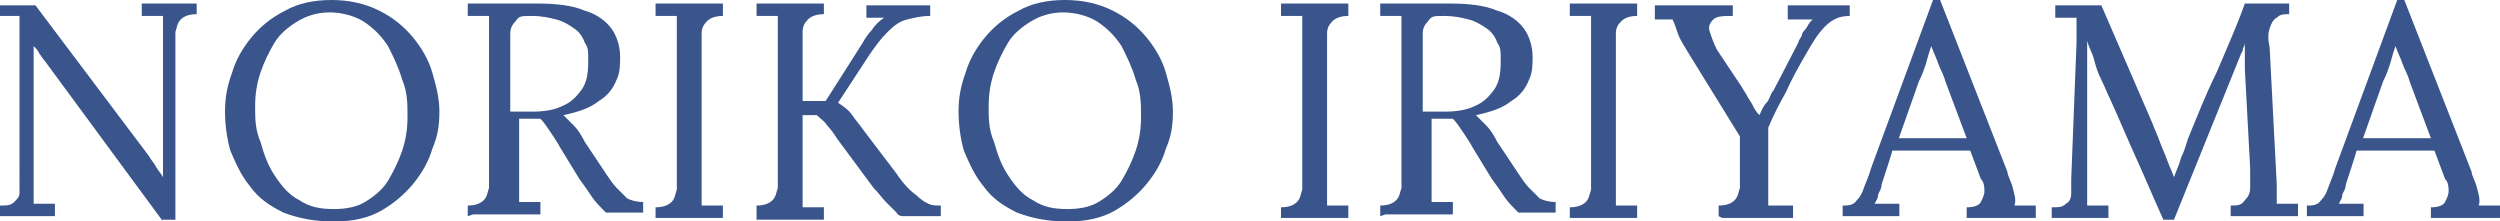
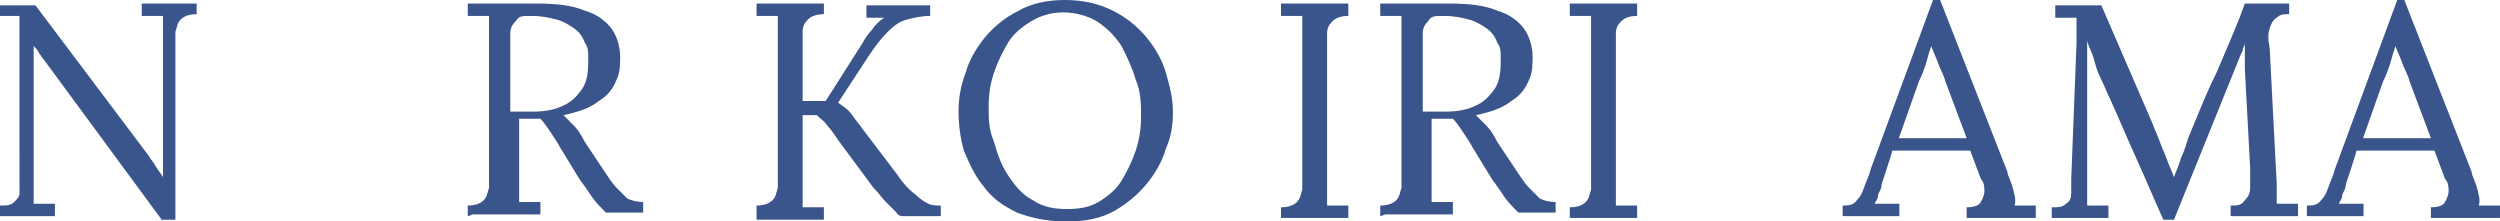
<svg xmlns="http://www.w3.org/2000/svg" id="_レイヤー_1" data-name="レイヤー_1" version="1.1" viewBox="0 0 141.1 12.5">
  <defs>
    <style>
      .st0 {
        fill: #39558c;
      }

      .st1 {
        display: none;
      }
    </style>
  </defs>
  <g class="st1">
-     <path class="st0" d="M-124.4,11.6l-6.8-9.1c-.1-.1-.2-.3-.3-.4,0-.1-.2-.3-.3-.4h0v7.3c0,.3,0,.6,0,.8s0,.6,0,.8c.2,0,.4,0,.6,0h.6s0,.7,0,.7h-3.1v-.6c.4,0,.6,0,.8-.2s.3-.3.3-.5c0-.2,0-.4,0-.6V1.3c0-.2,0-.4,0-.6V.1c-.2,0-.4,0-.6,0h-.6s0-.7,0-.7h2l6.4,8.5c.1.2.3.4.4.6.1.2.3.4.4.6h0V1.3c0-.2,0-.4,0-.7s0-.4,0-.6c-.2,0-.4,0-.6,0h-.6s0-.7,0-.7h3.1V0c-.4,0-.7.1-.9.3-.2.2-.2.4-.3.7,0,.3,0,.7,0,1.1v9.5h-.8Z" />
    <path class="st0" d="M-114.9,11.6c-1.1,0-2-.2-2.8-.5-.8-.4-1.4-.8-1.9-1.5-.5-.6-.8-1.3-1.1-2-.2-.7-.3-1.5-.3-2.2s.1-1.4.4-2.2c.2-.7.6-1.4,1.1-2,.5-.6,1.1-1.1,1.9-1.5.7-.4,1.6-.6,2.6-.6s1.9.2,2.7.6c.8.4,1.4.9,1.9,1.5s.9,1.3,1.1,2c.2.7.4,1.4.4,2.2s-.1,1.4-.4,2.1c-.2.7-.6,1.4-1.1,2s-1.1,1.1-1.8,1.5c-.7.4-1.6.6-2.6.6ZM-114.8,10.9c.7,0,1.3-.1,1.8-.4.5-.3,1-.7,1.3-1.2.3-.5.6-1.1.8-1.7s.3-1.2.3-1.9,0-1.4-.3-2.1c-.2-.7-.5-1.3-.8-1.9-.4-.6-.8-1-1.4-1.4-.5-.3-1.2-.5-1.9-.5s-1.3.2-1.8.5c-.5.3-1,.7-1.3,1.2s-.6,1.1-.8,1.7c-.2.6-.3,1.2-.3,1.9s0,1.3.3,2c.2.7.4,1.3.8,1.9.4.6.8,1.1,1.4,1.4.6.4,1.2.5,2,.5Z" />
    <path class="st0" d="M-107.3,11.3v-.6c.4,0,.7-.1.9-.3.2-.2.2-.4.3-.7,0-.3,0-.7,0-1.1V1.3c0-.2,0-.4,0-.7s0-.4,0-.6c-.2,0-.4,0-.6,0h-.6s0-.7,0-.7c.6,0,1.3,0,1.9,0s1.3,0,2,0c1.1,0,2,.1,2.7.4.7.2,1.2.6,1.5,1,.3.4.5,1,.5,1.6,0,.4,0,.9-.2,1.3-.2.5-.5.9-1,1.2-.5.4-1.1.6-2,.8.2.2.4.4.6.6.2.2.4.5.6.9l1.2,1.8c.2.3.4.6.6.8s.4.4.6.6c.2.1.5.2.9.2v.6h-2.1c-.3-.3-.6-.6-.8-.9-.2-.3-.4-.6-.7-1l-1.1-1.8c-.1-.2-.3-.5-.5-.8s-.4-.6-.6-.8c-.2,0-.4,0-.6,0s-.4,0-.6,0v3.3c0,.3,0,.6,0,.8,0,.2,0,.4,0,.6.1,0,.3,0,.4,0s.3,0,.4,0,.3,0,.4,0v.7h-3.8ZM-103.6,5.4c.6,0,1.2-.1,1.6-.3.5-.2.8-.5,1.1-.9.3-.4.4-.9.4-1.6s0-.8-.2-1.1c-.1-.3-.3-.6-.6-.8s-.6-.4-1-.5c-.4-.1-.8-.2-1.4-.2s-.7,0-.9.3c-.2.2-.3.4-.3.7,0,.3,0,.7,0,1.1v3.3c.2,0,.4,0,.5,0s.3,0,.5,0Z" />
    <path class="st0" d="M-92.8,0c-.4,0-.7.1-.9.3-.2.2-.3.4-.3.7,0,.3,0,.7,0,1.1v7.2c0,.3,0,.6,0,.8,0,.2,0,.4,0,.6.2,0,.4,0,.6,0,.2,0,.4,0,.6,0v.7h-3.8v-.6c.4,0,.7-.1.9-.3.2-.2.2-.4.3-.7,0-.3,0-.7,0-1.1V1.3c0-.2,0-.4,0-.7s0-.4,0-.6c-.2,0-.4,0-.6,0h-.6s0-.7,0-.7h3.8V0Z" />
    <path class="st0" d="M-90.9,11.3v-.6c.4,0,.7-.1.9-.3.2-.2.2-.4.3-.7,0-.3,0-.7,0-1.1V1.3c0-.2,0-.4,0-.7s0-.4,0-.6c-.2,0-.4,0-.6,0h-.6s0-.7,0-.7h3.8V0c-.4,0-.7.1-.9.3-.2.2-.3.4-.3.7,0,.3,0,.7,0,1.1v2.8h1.3l2.1-3.3c.1-.2.3-.5.5-.7.2-.3.4-.5.7-.7-.2,0-.3,0-.5,0s-.3,0-.5,0v-.7h3.6V0c-.5,0-.9.1-1.3.2s-.7.3-1.1.7-.7.8-1.1,1.4l-1.7,2.6c.3.2.6.4.8.7.2.3.4.5.6.8l1.9,2.5c.4.6.8,1,1.1,1.2.3.3.5.4.7.5s.4.1.7.1v.6h-2.1c-.1,0-.3,0-.4-.2-.2-.2-.4-.4-.6-.6s-.4-.5-.7-.8l-2-2.7c-.2-.3-.4-.6-.6-.8-.2-.3-.4-.4-.6-.6h-.8v3.8c0,.3,0,.6,0,.8,0,.2,0,.4,0,.6.2,0,.4,0,.6,0,.2,0,.4,0,.6,0v.7h-3.8Z" />
    <path class="st0" d="M-73.4,11.6c-1.1,0-2-.2-2.8-.5-.8-.4-1.4-.8-1.9-1.5-.5-.6-.8-1.3-1.1-2-.2-.7-.3-1.5-.3-2.2s.1-1.4.4-2.2c.2-.7.6-1.4,1.1-2,.5-.6,1.1-1.1,1.9-1.5.7-.4,1.6-.6,2.6-.6s1.9.2,2.7.6c.8.4,1.4.9,1.9,1.5s.9,1.3,1.1,2c.2.7.4,1.4.4,2.2s-.1,1.4-.4,2.1c-.2.7-.6,1.4-1.1,2s-1.1,1.1-1.8,1.5c-.7.4-1.6.6-2.6.6ZM-73.4,10.9c.7,0,1.3-.1,1.8-.4.5-.3,1-.7,1.3-1.2.3-.5.6-1.1.8-1.7s.3-1.2.3-1.9,0-1.4-.3-2.1c-.2-.7-.5-1.3-.8-1.9-.4-.6-.8-1-1.4-1.4-.5-.3-1.2-.5-1.9-.5s-1.3.2-1.8.5c-.5.3-1,.7-1.3,1.2s-.6,1.1-.8,1.7c-.2.6-.3,1.2-.3,1.9s0,1.3.3,2c.2.7.4,1.3.8,1.9.4.6.8,1.1,1.4,1.4.6.4,1.2.5,2,.5Z" />
-     <path class="st0" d="M-57.6,0c-.4,0-.7.1-.9.3-.2.2-.3.4-.3.7,0,.3,0,.7,0,1.1v7.2c0,.3,0,.6,0,.8,0,.2,0,.4,0,.6.2,0,.4,0,.6,0,.2,0,.4,0,.6,0v.7h-3.8v-.6c.4,0,.7-.1.9-.3.2-.2.2-.4.3-.7,0-.3,0-.7,0-1.1V1.3c0-.2,0-.4,0-.7s0-.4,0-.6c-.2,0-.4,0-.6,0h-.6s0-.7,0-.7h3.8V0Z" />
+     <path class="st0" d="M-57.6,0c-.4,0-.7.1-.9.3-.2.2-.3.4-.3.7,0,.3,0,.7,0,1.1v7.2c0,.3,0,.6,0,.8,0,.2,0,.4,0,.6.2,0,.4,0,.6,0,.2,0,.4,0,.6,0v.7h-3.8v-.6c.4,0,.7-.1.9-.3.2-.2.2-.4.3-.7,0-.3,0-.7,0-1.1c0-.2,0-.4,0-.7s0-.4,0-.6c-.2,0-.4,0-.6,0h-.6s0-.7,0-.7h3.8V0Z" />
    <path class="st0" d="M-55.7,11.3v-.6c.4,0,.7-.1.9-.3.2-.2.2-.4.3-.7,0-.3,0-.7,0-1.1V1.3c0-.2,0-.4,0-.7s0-.4,0-.6c-.2,0-.4,0-.6,0h-.6s0-.7,0-.7c.6,0,1.3,0,1.9,0s1.3,0,2,0c1.1,0,2,.1,2.7.4.7.2,1.2.6,1.5,1,.3.4.5,1,.5,1.6,0,.4,0,.9-.2,1.3-.2.5-.5.9-1,1.2-.5.4-1.1.6-2,.8.2.2.4.4.6.6.2.2.4.5.6.9l1.2,1.8c.2.3.4.6.6.8s.4.4.6.6c.2.1.5.2.9.2v.6h-2.1c-.3-.3-.6-.6-.8-.9-.2-.3-.4-.6-.7-1l-1.1-1.8c-.1-.2-.3-.5-.5-.8s-.4-.6-.6-.8c-.2,0-.4,0-.6,0s-.4,0-.6,0v3.3c0,.3,0,.6,0,.8,0,.2,0,.4,0,.6.1,0,.3,0,.4,0s.3,0,.4,0,.3,0,.4,0v.7h-3.8ZM-52,5.4c.6,0,1.2-.1,1.6-.3.5-.2.8-.5,1.1-.9.3-.4.4-.9.4-1.6s0-.8-.2-1.1c-.1-.3-.3-.6-.6-.8s-.6-.4-1-.5c-.4-.1-.8-.2-1.4-.2s-.7,0-.9.3c-.2.2-.3.4-.3.7,0,.3,0,.7,0,1.1v3.3c.2,0,.4,0,.5,0s.3,0,.5,0Z" />
    <path class="st0" d="M-41.2,0c-.4,0-.7.1-.9.3-.2.2-.3.4-.3.7,0,.3,0,.7,0,1.1v7.2c0,.3,0,.6,0,.8,0,.2,0,.4,0,.6.2,0,.4,0,.6,0,.2,0,.4,0,.6,0v.7h-3.8v-.6c.4,0,.7-.1.9-.3.2-.2.2-.4.3-.7,0-.3,0-.7,0-1.1V1.3c0-.2,0-.4,0-.7s0-.4,0-.6c-.2,0-.4,0-.6,0h-.6s0-.7,0-.7h3.8V0Z" />
    <path class="st0" d="M-36.7,11.3v-.6c.4,0,.7-.1.9-.3.2-.2.2-.4.3-.7,0-.3,0-.7,0-1v-1.9s-2.9-4.7-2.9-4.7c-.3-.5-.5-.8-.6-1.1-.1-.3-.2-.6-.3-.8-.2,0-.4,0-.5,0s-.3,0-.5,0v-.7h4.4V0c-.5,0-.9,0-1.1.2-.2.2-.3.4-.2.7s.2.6.4,1l1.4,2.1c.1.2.2.3.3.5.1.2.2.3.3.5.1.2.2.4.4.6h0c.1-.2.2-.5.4-.7s.2-.5.4-.7l1.4-2.7c0-.1.1-.2.2-.4,0-.2.2-.3.3-.5.1-.2.2-.3.3-.4-.2,0-.4,0-.7,0-.2,0-.5,0-.7,0v-.7h3.5V0c-.6,0-1,.2-1.4.6s-.7.9-1.1,1.6c-.4.7-.8,1.4-1.1,2.1-.4.7-.7,1.3-1,2,0,.2,0,.5,0,.8,0,.3,0,.7,0,1v1.2c0,.3,0,.6,0,.8s0,.4,0,.6c.2,0,.5,0,.7,0,.2,0,.5,0,.7,0v.7h-4Z" />
    <path class="st0" d="M-29.6,11.3v-.6c.3,0,.6,0,.8-.3.2-.2.3-.4.4-.7.1-.3.3-.7.4-1.1L-24.5-.9h.4l3.8,9.7c0,.2.2.5.3.9.1.4.2.7.1,1,.2,0,.4,0,.6,0h.6s0,.7,0,.7h-3.9v-.6c.4,0,.7-.1.8-.3.1-.2.2-.4.2-.6,0-.2,0-.5-.2-.7l-.6-1.6h-4.4c0,.1-.6,1.9-.6,1.9,0,.3-.2.5-.2.6,0,.2-.1.3-.2.5.2,0,.4,0,.7,0,.2,0,.4,0,.7,0v.7h-3.2ZM-26.5,6.9h3.9l-1.2-3.2c-.1-.4-.3-.7-.4-1-.1-.3-.3-.7-.4-1h0c-.1.3-.2.6-.3,1-.1.3-.2.6-.4,1l-1.2,3.4Z" />
    <path class="st0" d="M-11.6,11.5c-.5-1.1-1-2.3-1.5-3.4-.5-1.1-1-2.3-1.5-3.4-.2-.4-.3-.7-.5-1.1s-.3-.7-.4-1.1c-.1-.4-.3-.7-.4-1.1,0,.1,0,.2,0,.4,0,.1,0,.2,0,.4,0,.4,0,.9,0,1.5,0,.6,0,1.2,0,1.8,0,.7,0,1.3,0,2,0,.7,0,1.3,0,1.8,0,.2,0,.5,0,.7,0,.2,0,.5,0,.7.2,0,.4,0,.6,0,.2,0,.4,0,.6,0v.7h-3.2v-.6c.4,0,.6,0,.8-.2.2-.1.3-.3.3-.6,0-.2,0-.5,0-.8l.3-7.7c0-.2,0-.5,0-.7,0-.2,0-.4,0-.7-.2,0-.4,0-.6,0-.2,0-.4,0-.6,0v-.7h2.6l2.9,6.7c.1.3.3.7.4,1s.3.7.4,1,.3.7.4,1h0c.1-.3.3-.7.4-1.1.2-.4.3-.8.4-1.1.5-1.2,1-2.5,1.6-3.7.5-1.2,1.1-2.5,1.6-3.9h2.5V0c-.3,0-.5,0-.7.2-.2.1-.3.3-.4.6s-.1.6,0,1.1l.4,7.7c0,.2,0,.4,0,.6v.5c.2,0,.4,0,.6,0s.4,0,.6,0v.7h-3.8v-.6c.4,0,.6,0,.8-.3.2-.2.3-.4.3-.7,0-.3,0-.7,0-1.1l-.3-5.6c0-.2,0-.4,0-.5,0-.2,0-.4,0-.5,0-.2,0-.4,0-.5,0,0,0,.2-.1.3,0,0,0,.2-.1.3l-3.8,9.4h-.5Z" />
    <path class="st0" d="M-3.4,11.3v-.6c.3,0,.6,0,.8-.3.2-.2.3-.4.4-.7.1-.3.3-.7.4-1.1L1.7-.9h.4l3.8,9.7c0,.2.2.5.3.9.1.4.2.7.1,1,.2,0,.4,0,.6,0h.6s0,.7,0,.7h-3.9v-.6c.4,0,.7-.1.8-.3.1-.2.2-.4.2-.6,0-.2,0-.5-.2-.7l-.6-1.6H-.6c0,.1-.6,1.9-.6,1.9,0,.3-.2.5-.2.6,0,.2-.1.3-.2.5.2,0,.4,0,.7,0,.2,0,.4,0,.7,0v.7h-3.2ZM-.3,6.9h3.9l-1.2-3.2c-.1-.4-.3-.7-.4-1-.1-.3-.3-.7-.4-1h0c-.1.3-.2.6-.3,1-.1.3-.2.6-.4,1L-.3,6.9Z" />
  </g>
  <g>
    <path class="st0" d="M9.2,12.5L2.5,3.4c-.1-.1-.2-.3-.3-.4,0-.1-.2-.3-.3-.4h0v7.3c0,.3,0,.6,0,.8s0,.6,0,.8c.2,0,.4,0,.6,0h.6s0,.7,0,.7H0v-.6c.4,0,.6,0,.8-.2s.3-.3.3-.5c0-.2,0-.4,0-.6V2.1c0-.2,0-.4,0-.6v-.6c-.2,0-.4,0-.6,0h-.6S0,.3,0,.3h2l6.4,8.5c.1.2.3.4.4.6.1.2.3.4.4.6h0V2.2c0-.2,0-.4,0-.7s0-.4,0-.6c-.2,0-.4,0-.6,0h-.6s0-.7,0-.7h3.1v.6c-.4,0-.7.1-.9.3-.2.2-.2.4-.3.7,0,.3,0,.7,0,1.1v9.5h-.8Z" />
-     <path class="st0" d="M18.8,12.5c-1.1,0-2-.2-2.8-.5-.8-.4-1.4-.8-1.9-1.5-.5-.6-.8-1.3-1.1-2-.2-.7-.3-1.5-.3-2.2s.1-1.4.4-2.2c.2-.7.6-1.4,1.1-2,.5-.6,1.1-1.1,1.9-1.5.7-.4,1.6-.6,2.6-.6s1.9.2,2.7.6c.8.4,1.4.9,1.9,1.5s.9,1.3,1.1,2c.2.7.4,1.4.4,2.2s-.1,1.4-.4,2.1c-.2.7-.6,1.4-1.1,2s-1.1,1.1-1.8,1.5c-.7.4-1.6.6-2.6.6ZM18.8,11.8c.7,0,1.3-.1,1.8-.4.5-.3,1-.7,1.3-1.2.3-.5.6-1.1.8-1.7s.3-1.2.3-1.9,0-1.4-.3-2.1c-.2-.7-.5-1.3-.8-1.9-.4-.6-.8-1-1.4-1.4-.5-.3-1.2-.5-1.9-.5s-1.3.2-1.8.5c-.5.3-1,.7-1.3,1.2s-.6,1.1-.8,1.7c-.2.6-.3,1.2-.3,1.9s0,1.3.3,2c.2.7.4,1.3.8,1.9.4.6.8,1.1,1.4,1.4.6.4,1.2.5,2,.5Z" />
    <path class="st0" d="M26.4,12.2v-.6c.4,0,.7-.1.9-.3.2-.2.2-.4.3-.7,0-.3,0-.7,0-1.1V2.2c0-.2,0-.4,0-.7s0-.4,0-.6c-.2,0-.4,0-.6,0h-.6s0-.7,0-.7c.6,0,1.3,0,1.9,0s1.3,0,2,0c1.1,0,2,.1,2.7.4.7.2,1.2.6,1.5,1,.3.4.5,1,.5,1.6,0,.4,0,.9-.2,1.3-.2.5-.5.9-1,1.2-.5.4-1.1.6-2,.8.2.2.4.4.6.6.2.2.4.5.6.9l1.2,1.8c.2.3.4.6.6.8s.4.4.6.6c.2.1.5.2.9.2v.6h-2.1c-.3-.3-.6-.6-.8-.9-.2-.3-.4-.6-.7-1l-1.1-1.8c-.1-.2-.3-.5-.5-.8s-.4-.6-.6-.8c-.2,0-.4,0-.6,0s-.4,0-.6,0v3.3c0,.3,0,.6,0,.8,0,.2,0,.4,0,.6.1,0,.3,0,.4,0s.3,0,.4,0,.3,0,.4,0v.7h-3.8ZM30.1,6.3c.6,0,1.2-.1,1.6-.3.5-.2.8-.5,1.1-.9.3-.4.4-.9.4-1.6s0-.8-.2-1.1c-.1-.3-.3-.6-.6-.8s-.6-.4-1-.5c-.4-.1-.8-.2-1.4-.2s-.7,0-.9.3c-.2.2-.3.4-.3.7,0,.3,0,.7,0,1.1v3.3c.2,0,.4,0,.5,0s.3,0,.5,0Z" />
-     <path class="st0" d="M40.8.9c-.4,0-.7.1-.9.3-.2.2-.3.4-.3.7,0,.3,0,.7,0,1.1v7.2c0,.3,0,.6,0,.8,0,.2,0,.4,0,.6.2,0,.4,0,.6,0,.2,0,.4,0,.6,0v.7h-3.8v-.6c.4,0,.7-.1.9-.3.2-.2.2-.4.3-.7,0-.3,0-.7,0-1.1V2.2c0-.2,0-.4,0-.7s0-.4,0-.6c-.2,0-.4,0-.6,0h-.6s0-.7,0-.7h3.8v.6Z" />
    <path class="st0" d="M42.7,12.2v-.6c.4,0,.7-.1.9-.3.2-.2.2-.4.3-.7,0-.3,0-.7,0-1.1V2.2c0-.2,0-.4,0-.7s0-.4,0-.6c-.2,0-.4,0-.6,0h-.6s0-.7,0-.7h3.8v.6c-.4,0-.7.1-.9.3-.2.2-.3.4-.3.7,0,.3,0,.7,0,1.1v2.8h1.3l2.1-3.3c.1-.2.3-.5.5-.7.2-.3.4-.5.7-.7-.2,0-.3,0-.5,0s-.3,0-.5,0V.3h3.6v.6c-.5,0-.9.1-1.3.2s-.7.3-1.1.7-.7.8-1.1,1.4l-1.7,2.6c.3.2.6.4.8.7.2.3.4.5.6.8l1.9,2.5c.4.6.8,1,1.1,1.2.3.3.5.4.7.5s.4.1.7.1v.6h-2.1c-.1,0-.3,0-.4-.2-.2-.2-.4-.4-.6-.6s-.4-.5-.7-.8l-2-2.7c-.2-.3-.4-.6-.6-.8-.2-.3-.4-.4-.6-.6h-.8v3.8c0,.3,0,.6,0,.8,0,.2,0,.4,0,.6.2,0,.4,0,.6,0,.2,0,.4,0,.6,0v.7h-3.8Z" />
    <path class="st0" d="M60.2,12.5c-1.1,0-2-.2-2.8-.5-.8-.4-1.4-.8-1.9-1.5-.5-.6-.8-1.3-1.1-2-.2-.7-.3-1.5-.3-2.2s.1-1.4.4-2.2c.2-.7.6-1.4,1.1-2,.5-.6,1.1-1.1,1.9-1.5.7-.4,1.6-.6,2.6-.6s1.9.2,2.7.6c.8.4,1.4.9,1.9,1.5s.9,1.3,1.1,2c.2.7.4,1.4.4,2.2s-.1,1.4-.4,2.1c-.2.7-.6,1.4-1.1,2s-1.1,1.1-1.8,1.5c-.7.4-1.6.6-2.6.6ZM60.2,11.8c.7,0,1.3-.1,1.8-.4.5-.3,1-.7,1.3-1.2.3-.5.6-1.1.8-1.7s.3-1.2.3-1.9,0-1.4-.3-2.1c-.2-.7-.5-1.3-.8-1.9-.4-.6-.8-1-1.4-1.4-.5-.3-1.2-.5-1.9-.5s-1.3.2-1.8.5c-.5.3-1,.7-1.3,1.2s-.6,1.1-.8,1.7c-.2.6-.3,1.2-.3,1.9s0,1.3.3,2c.2.7.4,1.3.8,1.9.4.6.8,1.1,1.4,1.4.6.4,1.2.5,2,.5Z" />
    <path class="st0" d="M76.1.9c-.4,0-.7.1-.9.3-.2.2-.3.4-.3.7,0,.3,0,.7,0,1.1v7.2c0,.3,0,.6,0,.8,0,.2,0,.4,0,.6.2,0,.4,0,.6,0,.2,0,.4,0,.6,0v.7h-3.8v-.6c.4,0,.7-.1.9-.3.2-.2.2-.4.3-.7,0-.3,0-.7,0-1.1V2.2c0-.2,0-.4,0-.7s0-.4,0-.6c-.2,0-.4,0-.6,0h-.6s0-.7,0-.7h3.8v.6Z" />
    <path class="st0" d="M77.9,12.2v-.6c.4,0,.7-.1.9-.3.2-.2.2-.4.3-.7,0-.3,0-.7,0-1.1V2.2c0-.2,0-.4,0-.7s0-.4,0-.6c-.2,0-.4,0-.6,0h-.6s0-.7,0-.7c.6,0,1.3,0,1.9,0s1.3,0,2,0c1.1,0,2,.1,2.7.4.7.2,1.2.6,1.5,1,.3.4.5,1,.5,1.6,0,.4,0,.9-.2,1.3-.2.5-.5.9-1,1.2-.5.4-1.1.6-2,.8.2.2.4.4.6.6.2.2.4.5.6.9l1.2,1.8c.2.3.4.6.6.8s.4.4.6.6c.2.1.5.2.9.2v.6h-2.1c-.3-.3-.6-.6-.8-.9-.2-.3-.4-.6-.7-1l-1.1-1.8c-.1-.2-.3-.5-.5-.8s-.4-.6-.6-.8c-.2,0-.4,0-.6,0s-.4,0-.6,0v3.3c0,.3,0,.6,0,.8,0,.2,0,.4,0,.6.1,0,.3,0,.4,0s.3,0,.4,0,.3,0,.4,0v.7h-3.8ZM81.6,6.3c.6,0,1.2-.1,1.6-.3.5-.2.8-.5,1.1-.9.3-.4.4-.9.4-1.6s0-.8-.2-1.1c-.1-.3-.3-.6-.6-.8s-.6-.4-1-.5c-.4-.1-.8-.2-1.4-.2s-.7,0-.9.3c-.2.2-.3.4-.3.7,0,.3,0,.7,0,1.1v3.3c.2,0,.4,0,.5,0s.3,0,.5,0Z" />
    <path class="st0" d="M92.4.9c-.4,0-.7.1-.9.3-.2.2-.3.4-.3.7,0,.3,0,.7,0,1.1v7.2c0,.3,0,.6,0,.8,0,.2,0,.4,0,.6.2,0,.4,0,.6,0,.2,0,.4,0,.6,0v.7h-3.8v-.6c.4,0,.7-.1.9-.3.2-.2.2-.4.3-.7,0-.3,0-.7,0-1.1V2.2c0-.2,0-.4,0-.7s0-.4,0-.6c-.2,0-.4,0-.6,0h-.6s0-.7,0-.7h3.8v.6Z" />
-     <path class="st0" d="M97,12.2v-.6c.4,0,.7-.1.9-.3.2-.2.2-.4.3-.7,0-.3,0-.7,0-1v-1.9s-2.9-4.7-2.9-4.7c-.3-.5-.5-.8-.6-1.1-.1-.3-.2-.6-.3-.8-.2,0-.4,0-.5,0s-.3,0-.5,0V.3h4.4v.6c-.5,0-.9,0-1.1.2-.2.2-.3.4-.2.7s.2.6.4,1l1.4,2.1c.1.2.2.3.3.5.1.2.2.3.3.5.1.2.2.4.4.6h0c.1-.2.2-.5.4-.7s.2-.5.4-.7l1.4-2.7c0-.1.1-.2.2-.4,0-.2.2-.3.3-.5.1-.2.2-.3.3-.4-.2,0-.4,0-.7,0-.2,0-.5,0-.7,0V.3h3.5v.6c-.6,0-1,.2-1.4.6s-.7.9-1.1,1.6c-.4.7-.8,1.4-1.1,2.1-.4.7-.7,1.3-1,2,0,.2,0,.5,0,.8,0,.3,0,.7,0,1v1.2c0,.3,0,.6,0,.8s0,.4,0,.6c.2,0,.5,0,.7,0,.2,0,.5,0,.7,0v.7h-4Z" />
    <path class="st0" d="M104,12.2v-.6c.3,0,.6,0,.8-.3.2-.2.3-.4.4-.7.1-.3.3-.7.4-1.1l3.5-9.5h.4l3.8,9.7c0,.2.2.5.3.9.1.4.2.7.1,1,.2,0,.4,0,.6,0h.6s0,.7,0,.7h-3.9v-.6c.4,0,.7-.1.8-.3.1-.2.2-.4.2-.6,0-.2,0-.5-.2-.7l-.6-1.6h-4.4c0,.1-.6,1.9-.6,1.9,0,.3-.2.5-.2.6,0,.2-.1.3-.2.5.2,0,.4,0,.7,0,.2,0,.4,0,.7,0v.7h-3.2ZM107.1,7.8h3.9l-1.2-3.2c-.1-.4-.3-.7-.4-1-.1-.3-.3-.7-.4-1h0c-.1.3-.2.6-.3,1-.1.3-.2.6-.4,1l-1.2,3.4Z" />
    <path class="st0" d="M122.1,12.4c-.5-1.1-1-2.3-1.5-3.4-.5-1.1-1-2.3-1.5-3.4-.2-.4-.3-.7-.5-1.1s-.3-.7-.4-1.1c-.1-.4-.3-.7-.4-1.1,0,.1,0,.2,0,.4,0,.1,0,.2,0,.4,0,.4,0,.9,0,1.5,0,.6,0,1.2,0,1.8,0,.7,0,1.3,0,2,0,.7,0,1.3,0,1.8,0,.2,0,.5,0,.7,0,.2,0,.5,0,.7.2,0,.4,0,.6,0,.2,0,.4,0,.6,0v.7h-3.2v-.6c.4,0,.6,0,.8-.2.2-.1.3-.3.3-.6,0-.2,0-.5,0-.8l.3-7.7c0-.2,0-.5,0-.7,0-.2,0-.4,0-.7-.2,0-.4,0-.6,0-.2,0-.4,0-.6,0V.3h2.6l2.9,6.7c.1.3.3.7.4,1s.3.7.4,1,.3.7.4,1h0c.1-.3.3-.7.4-1.1.2-.4.3-.8.4-1.1.5-1.2,1-2.5,1.6-3.7.5-1.2,1.1-2.5,1.6-3.9h2.5v.6c-.3,0-.5,0-.7.2-.2.1-.3.3-.4.6s-.1.6,0,1.1l.4,7.7c0,.2,0,.4,0,.6v.5c.2,0,.4,0,.6,0s.4,0,.6,0v.7h-3.8v-.6c.4,0,.6,0,.8-.3.2-.2.3-.4.3-.7,0-.3,0-.7,0-1.1l-.3-5.6c0-.2,0-.4,0-.5,0-.2,0-.4,0-.5,0-.2,0-.4,0-.5,0,0,0,.2-.1.3,0,0,0,.2-.1.3l-3.8,9.4h-.5Z" />
    <path class="st0" d="M130.2,12.2v-.6c.3,0,.6,0,.8-.3.2-.2.3-.4.4-.7.1-.3.3-.7.4-1.1l3.5-9.5h.4l3.8,9.7c0,.2.2.5.3.9.1.4.2.7.1,1,.2,0,.4,0,.6,0h.6s0,.7,0,.7h-3.9v-.6c.4,0,.7-.1.8-.3.1-.2.2-.4.2-.6,0-.2,0-.5-.2-.7l-.6-1.6h-4.4c0,.1-.6,1.9-.6,1.9,0,.3-.2.5-.2.6,0,.2-.1.3-.2.5.2,0,.4,0,.7,0,.2,0,.4,0,.7,0v.7h-3.2ZM133.3,7.8h3.9l-1.2-3.2c-.1-.4-.3-.7-.4-1-.1-.3-.3-.7-.4-1h0c-.1.3-.2.6-.3,1-.1.3-.2.6-.4,1l-1.2,3.4Z" />
  </g>
</svg>